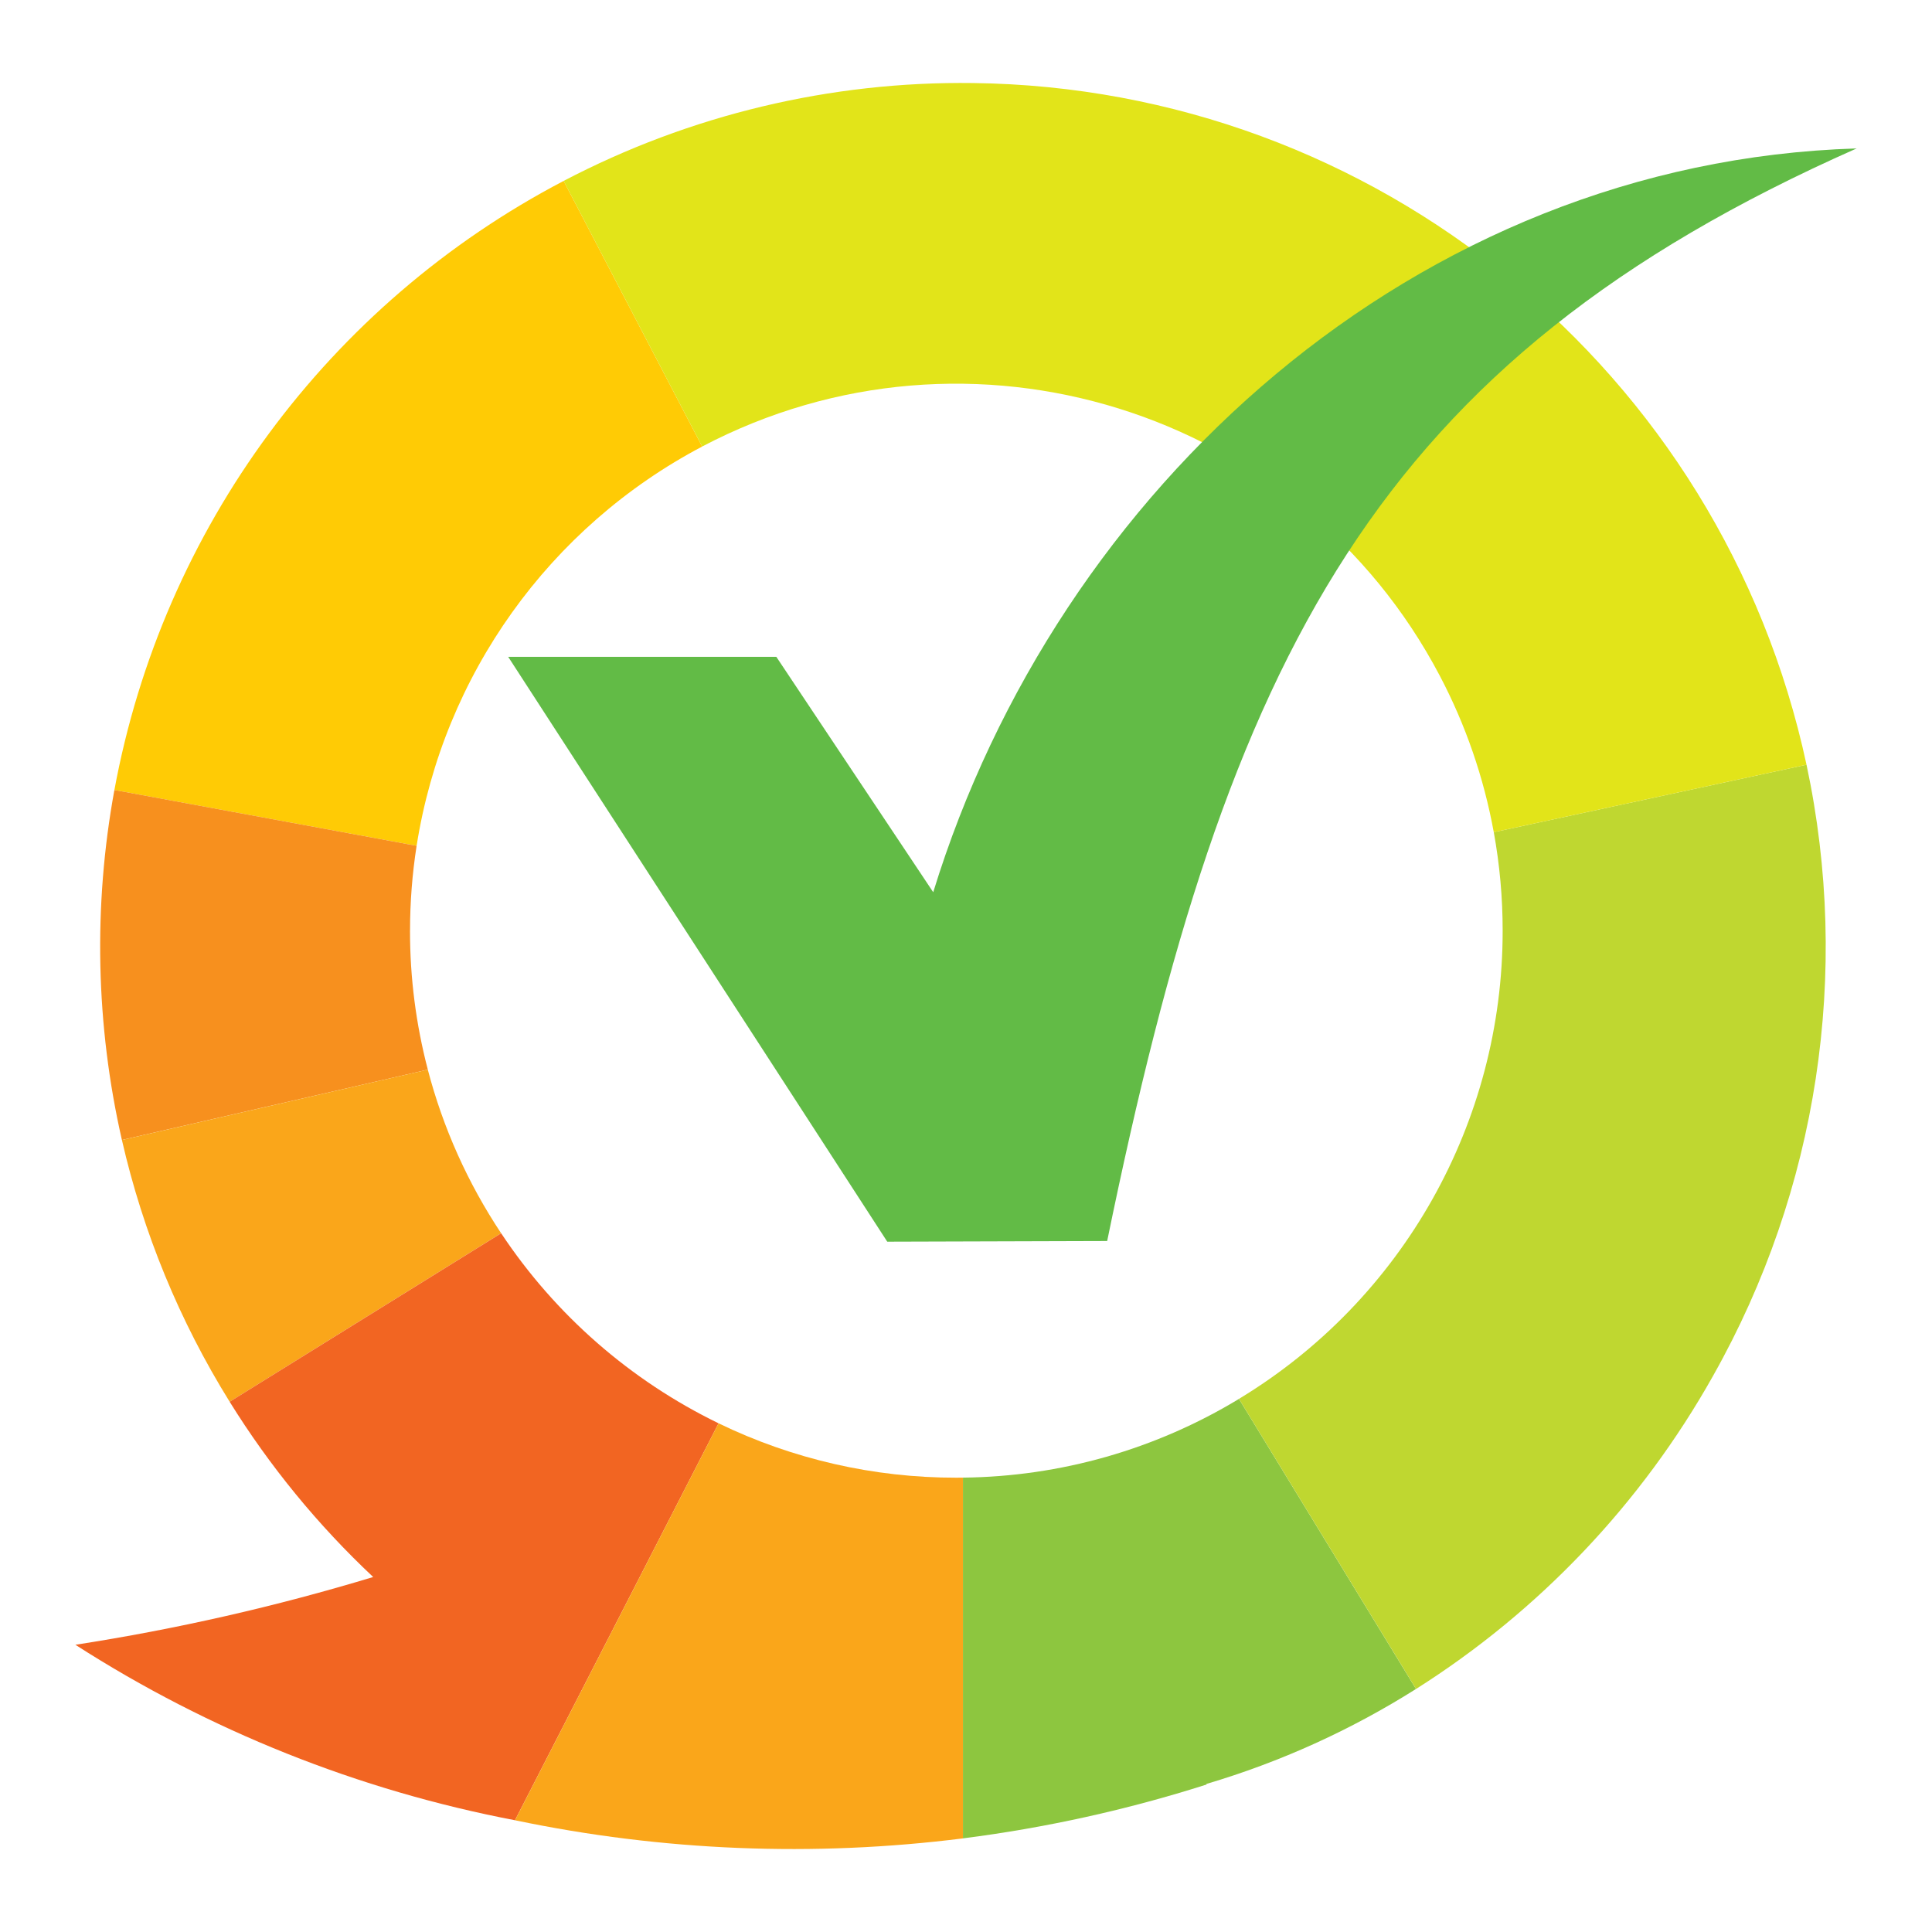
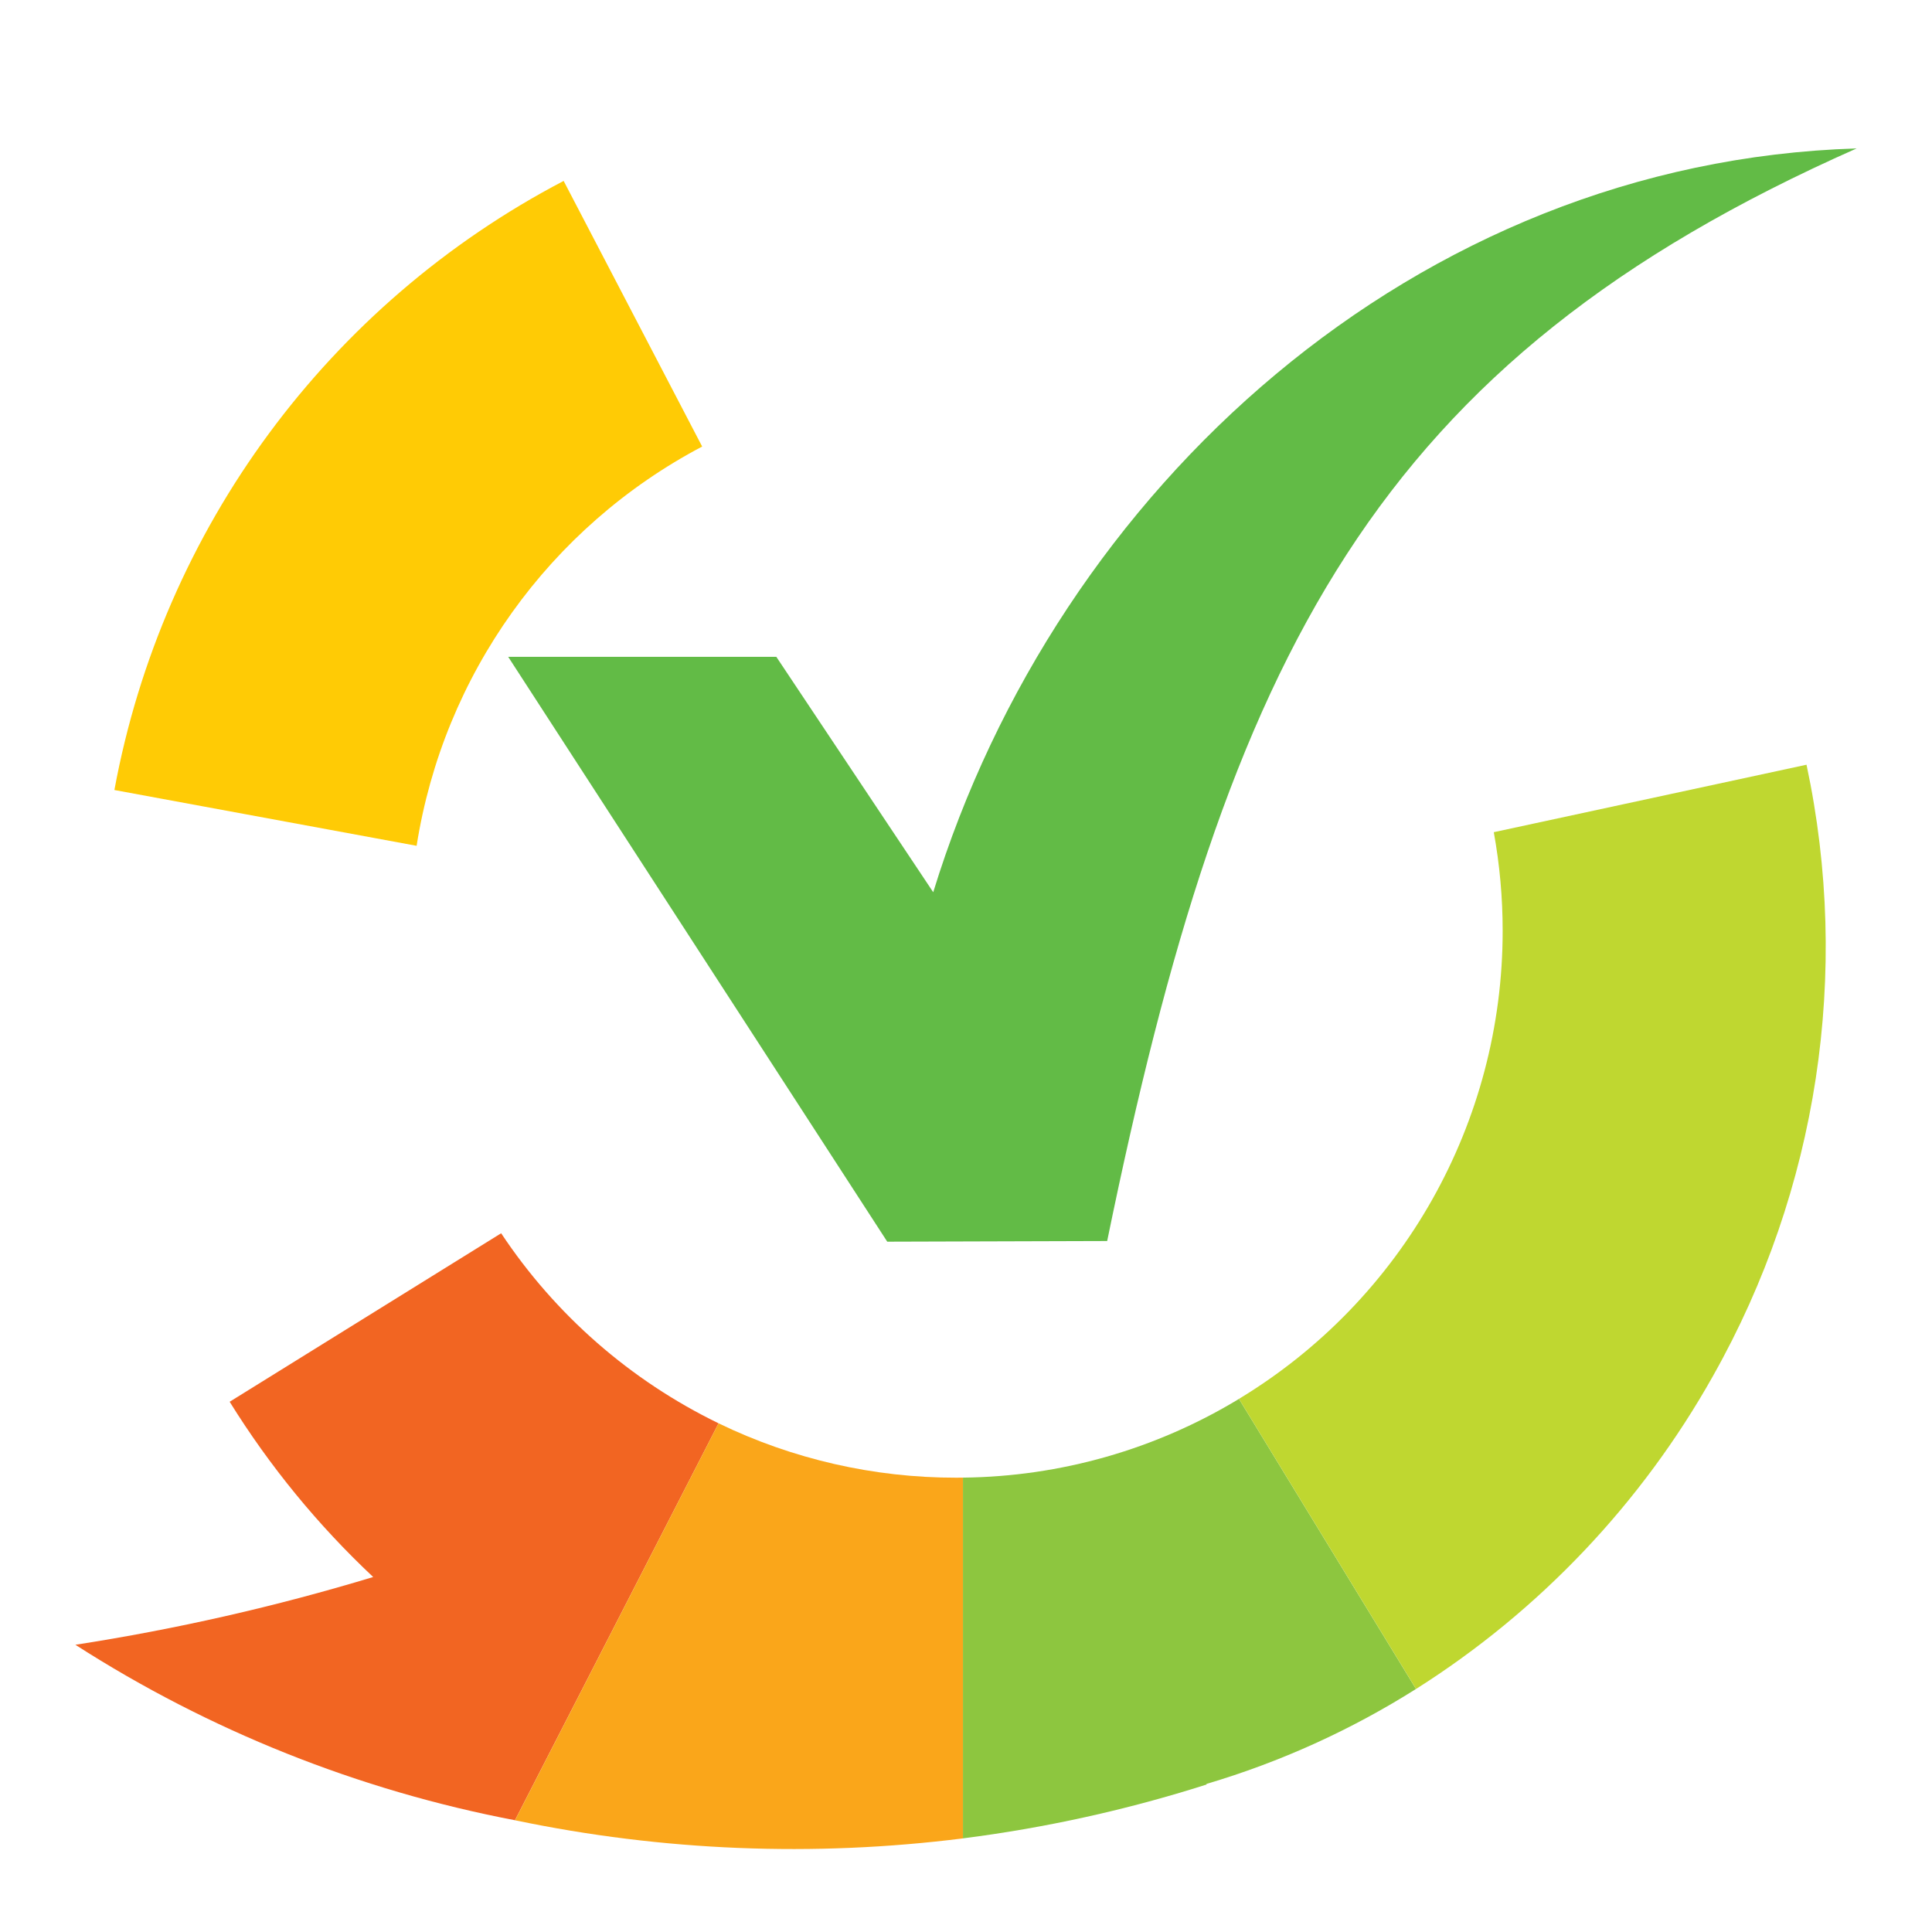
<svg xmlns="http://www.w3.org/2000/svg" id="Layer_1" data-name="Layer 1" viewBox="0 0 1000 1000">
  <defs>
    <style> .cls-1 { fill: #faa61a; } .cls-2 { fill: #f26522; } .cls-3 { fill: #f7901e; } .cls-4 { fill: #ffcb05; } .cls-5 { fill: #e2e419; } .cls-6 { fill: #8dc63f; } .cls-7 { fill: #bfd730; } .cls-8 { fill: #62bb46; } </style>
  </defs>
  <path class="cls-4" d="m363.44,231.13l-71.7-137.49c-121.84,63.77-207.58,180.03-232.53,315.27l156.43,28.88c13.89-88.35,68.68-164.96,147.8-206.66" />
-   <path class="cls-3" d="m212.23,481.76c0-14.73,1.14-29.43,3.41-43.98l-156.43-28.88c-10.99,60.02-9.67,121.65,3.88,181.14l158.35-36.41c-6.14-23.47-9.24-47.62-9.22-71.88" />
-   <path class="cls-1" d="m221.44,553.64l-158.34,36.42c10.97,47.93,29.82,93.71,55.77,135.48l140.51-87.22c-17.24-25.94-30.07-54.55-37.95-84.68" />
  <path class="cls-2" d="m259.4,638.33l-140.53,87.22c20.7,33.35,45.68,63.84,74.29,90.71-50.5,15.29-102,27.01-154.15,35.07,69.36,44.53,146.6,75.36,227.55,90.83l105.37-205.46c-45.62-22.15-84.48-56.12-112.54-98.37" />
  <path class="cls-1" d="m495,764.85c-42.63.06-84.71-9.56-123.07-28.14l-105.35,205.46c76.23,15.94,154.58,19.11,231.85,9.38v-186.73c-1.14.01-2.28.03-3.42.03" />
  <path class="cls-6" d="m498.42,764.81v186.73c42.79-5.45,84.99-14.78,126.08-27.87l-.07-.3c38.25-11.33,74.76-27.87,108.49-49.16l-91.63-150.14c-43.11,26.14-92.45,40.22-142.87,40.75" />
  <path class="cls-7" d="m777.77,481.76c.08,99.09-51.7,191-136.48,242.29l91.65,150.16c63.84-40.39,116.64-96.03,153.64-161.89l.24-.44c54.05-95.95,71.21-208.35,48.23-316.06l-161.87,34.92c3.06,16.83,4.6,33.91,4.59,51.02" />
-   <path class="cls-5" d="m503.66,42.98c-73.75-.97-146.58,16.44-211.92,50.66l71.7,137.48c138.23-72.65,309.19-19.49,381.84,118.74,13.35,25.39,22.75,52.67,27.89,80.89l161.88-34.92c-43.84-203.87-222.87-350.31-431.39-352.85" />
  <path class="cls-8" d="m483.03,461.8l-81.21-121.83h-138.78l196.2,302.72,113.83-.34c62.34-304.13,139.03-455.32,387.92-565.52-228.37,7.04-413.75,176.08-477.95,384.97" />
</svg>